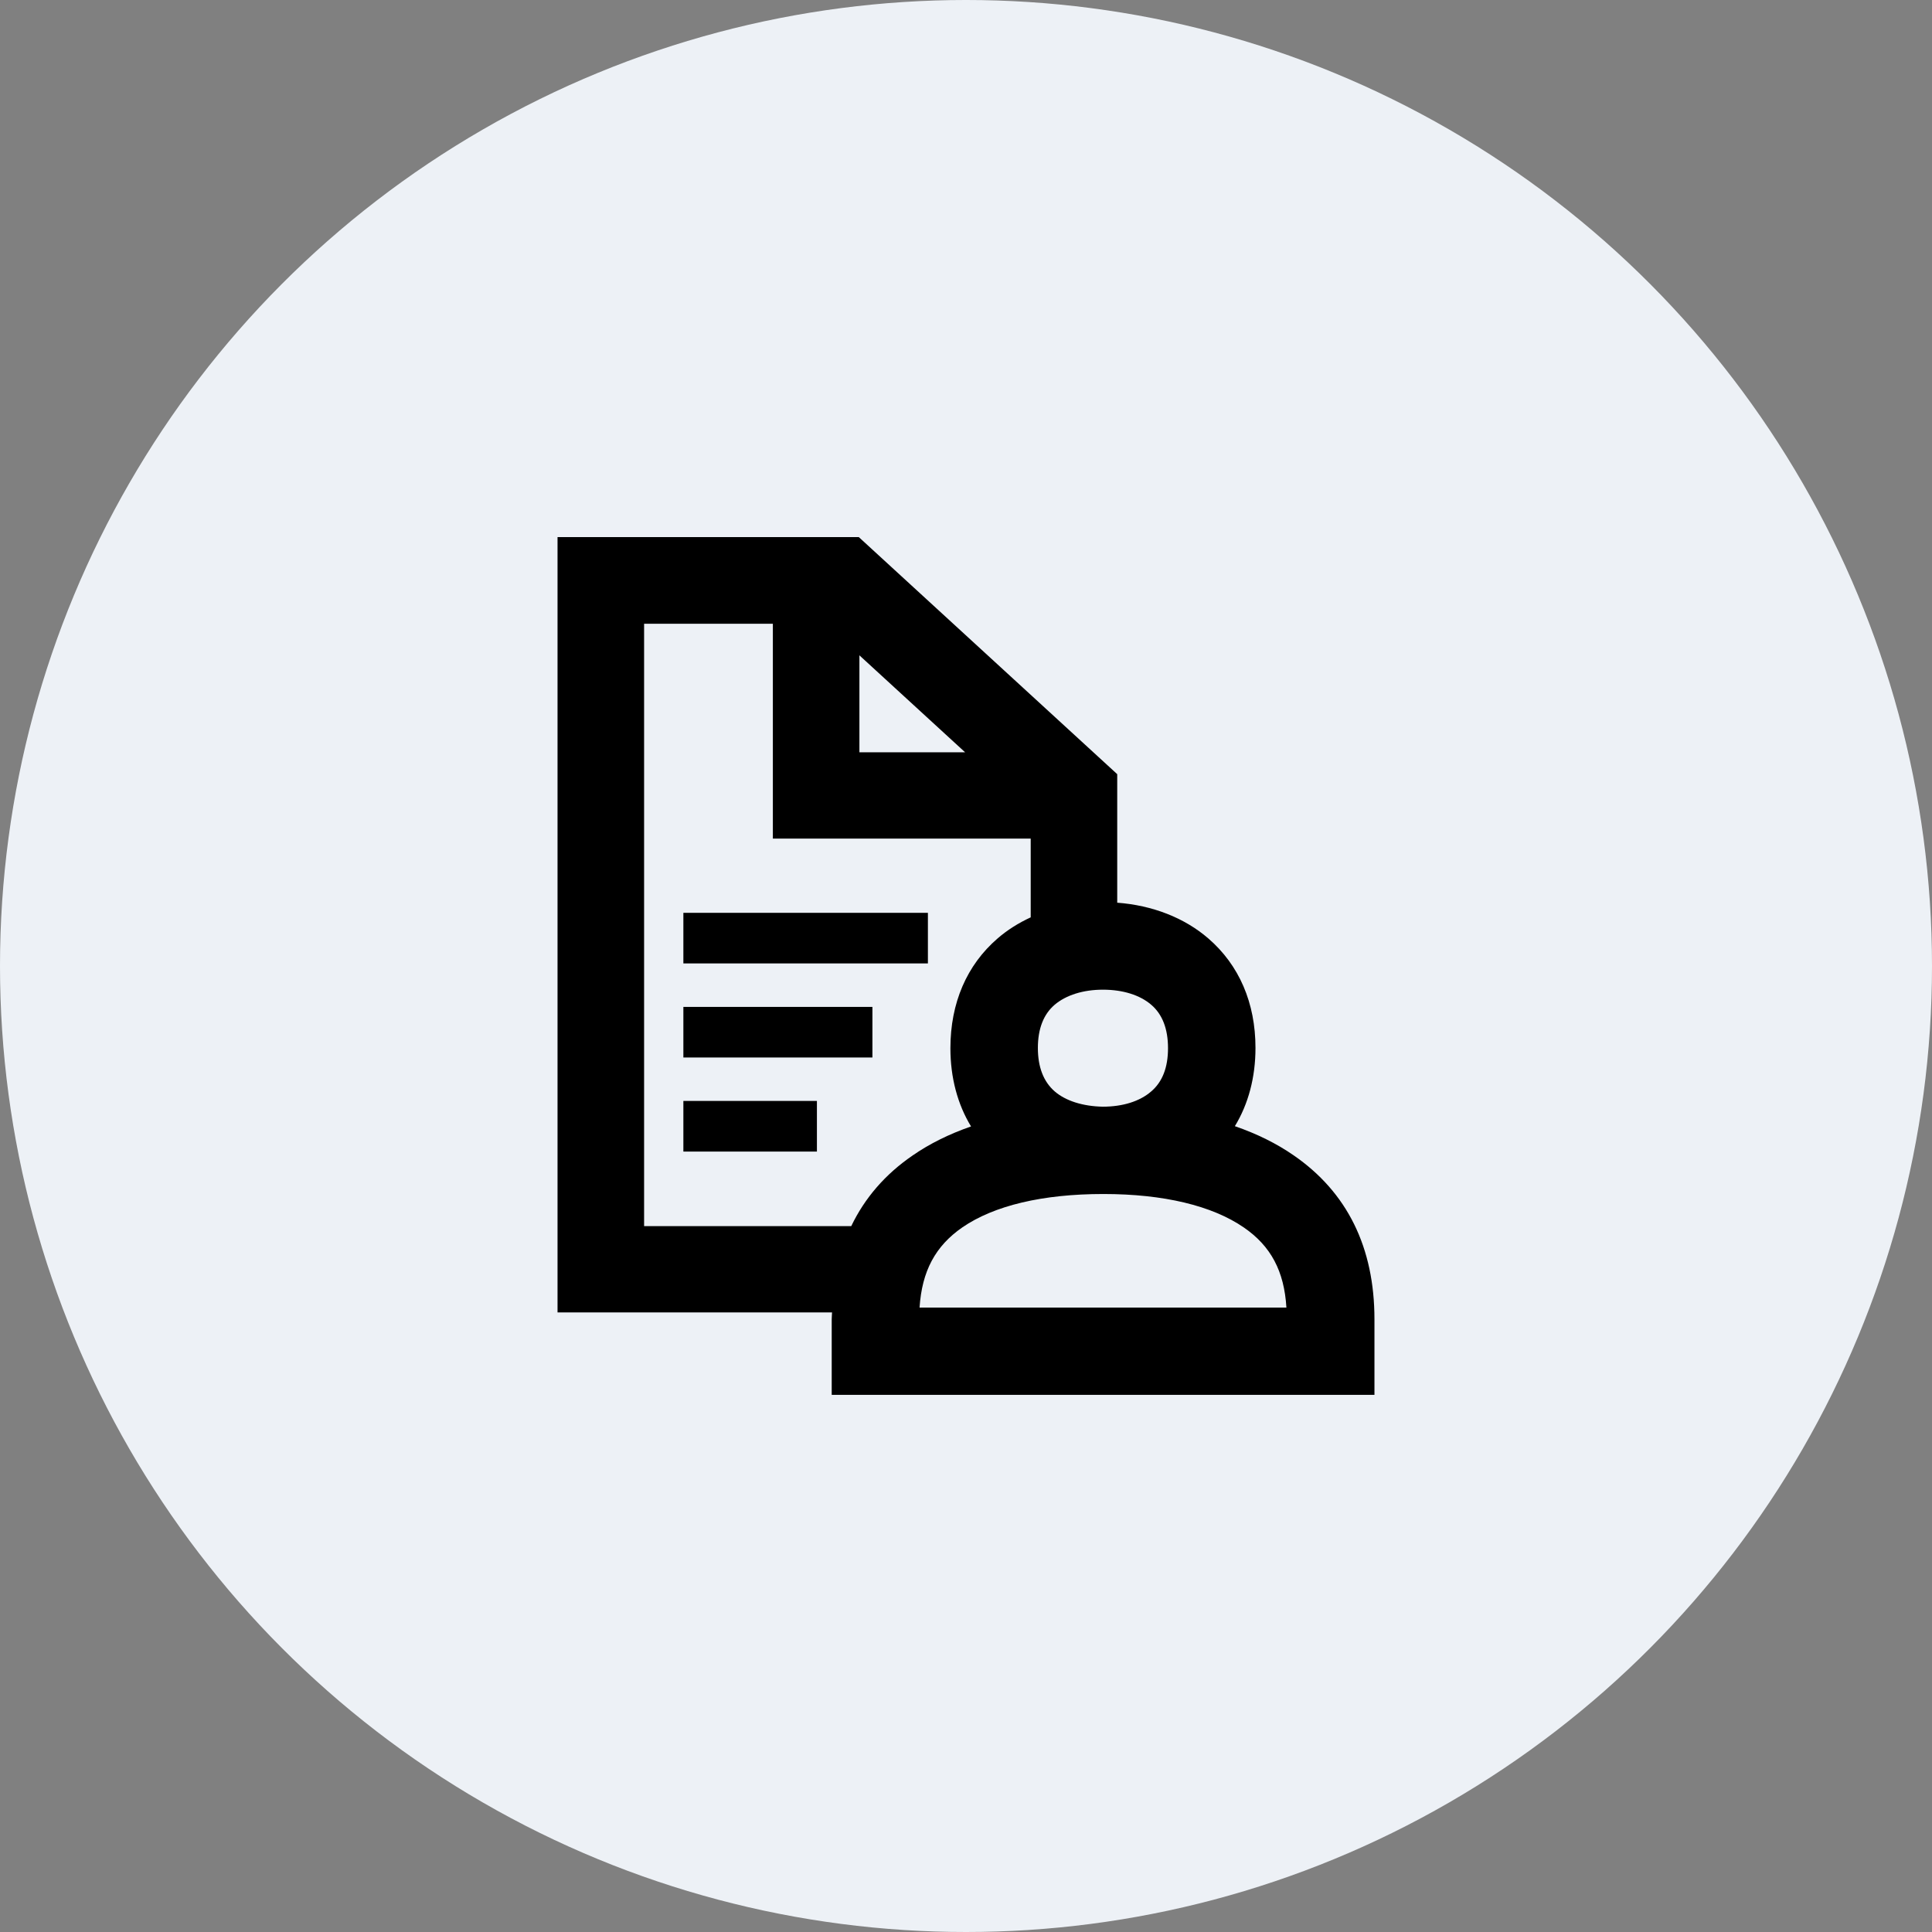
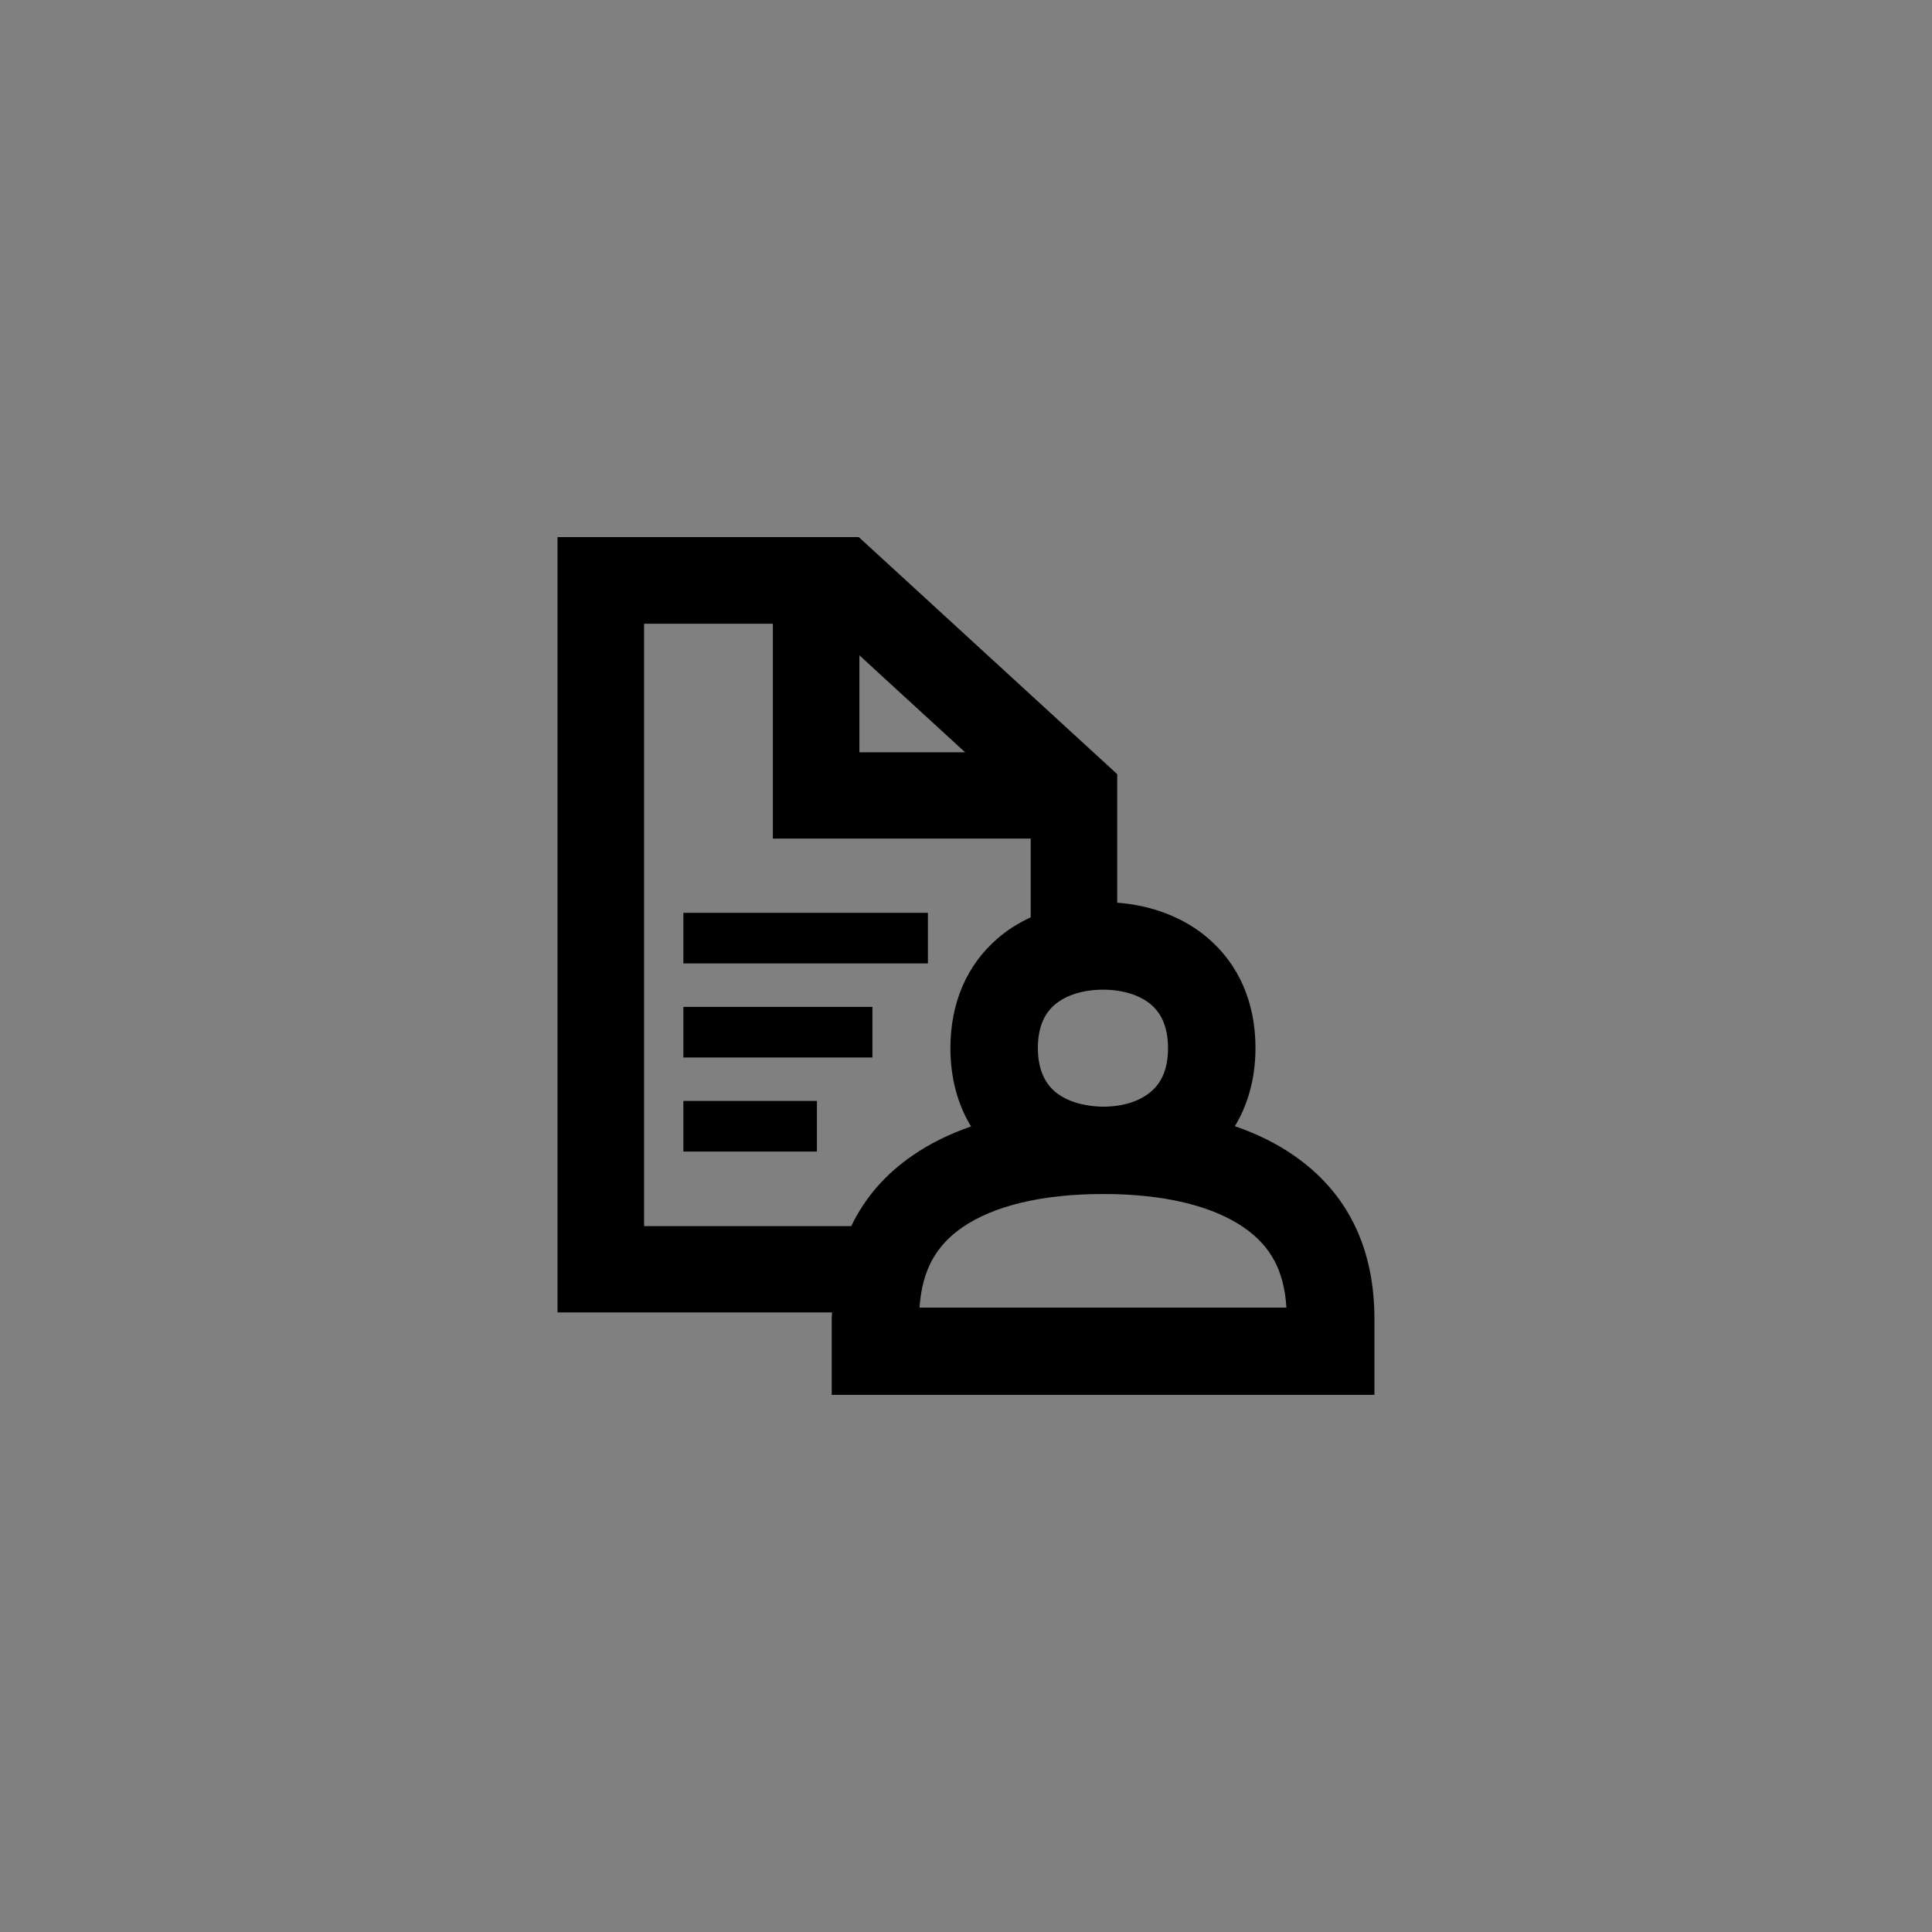
<svg xmlns="http://www.w3.org/2000/svg" height="128" style="fill-rule:evenodd;clip-rule:evenodd;stroke-linejoin:round;stroke-miterlimit:2;" version="1.1" viewBox="0 0 128.0 128.0" width="128" xml:space="preserve">
  <rect x="0" y="0" width="128.0" height="128.0" fill="#808080" stroke="none" />
-   <circle cx="64" cy="64" r="64" style="fill:rgb(237,241,246);" />
  <path d="M85.695,76.535C84.573,75.759 83.273,75.116 81.813,74.612C82.71,73.14 83.179,71.37 83.179,69.429C83.179,66.448 82.097,63.938 80.051,62.171C78.47,60.805 76.354,59.981 74.019,59.806L74.019,51.291L56.898,35.585L36.938,35.585L36.938,86.951L55.125,86.951C55.121,87.106 55.103,87.251 55.103,87.408L55.103,92.414L91.061,92.414L91.061,87.408C91.061,82.643 89.256,78.985 85.696,76.536L85.695,76.535ZM69.872,66.569C70.634,65.924 71.77,65.569 73.074,65.569C74.389,65.569 75.524,65.923 76.273,66.569C77.01,67.198 77.384,68.165 77.384,69.445C77.384,70.725 77.012,71.688 76.255,72.323C75.508,72.967 74.384,73.321 73.059,73.321C71.732,73.294 70.601,72.934 69.877,72.308C69.137,71.666 68.762,70.698 68.762,69.43C68.762,68.163 69.136,67.198 69.872,66.57L69.872,66.569ZM56.938,43.418L63.941,49.841L56.938,49.841L56.938,43.418ZM56.398,81.233L42.673,81.233L42.673,41.324L51.204,41.324L51.204,55.56L68.287,55.56L68.287,60.777C67.482,61.147 66.743,61.612 66.096,62.171C64.049,63.938 62.967,66.452 62.967,69.445C62.967,71.387 63.437,73.157 64.334,74.63C62.884,75.133 61.587,75.776 60.47,76.549C58.649,77.796 57.294,79.365 56.398,81.233ZM60.923,86.63C61.081,84.21 61.973,82.552 63.759,81.316C65.863,79.87 69.078,79.106 73.105,79.106C77.087,79.106 80.307,79.875 82.417,81.33C84.198,82.559 85.082,84.213 85.228,86.631L60.923,86.63ZM61.476,63.831L45.275,63.831L45.275,60.477L61.476,60.477L61.476,63.831ZM57.8,70.063L45.275,70.063L45.275,66.709L57.8,66.709L57.8,70.063ZM54.123,76.295L45.275,76.295L45.275,72.941L54.123,72.941L54.123,76.295Z" style="fill-rule:nonzero;" />
</svg>